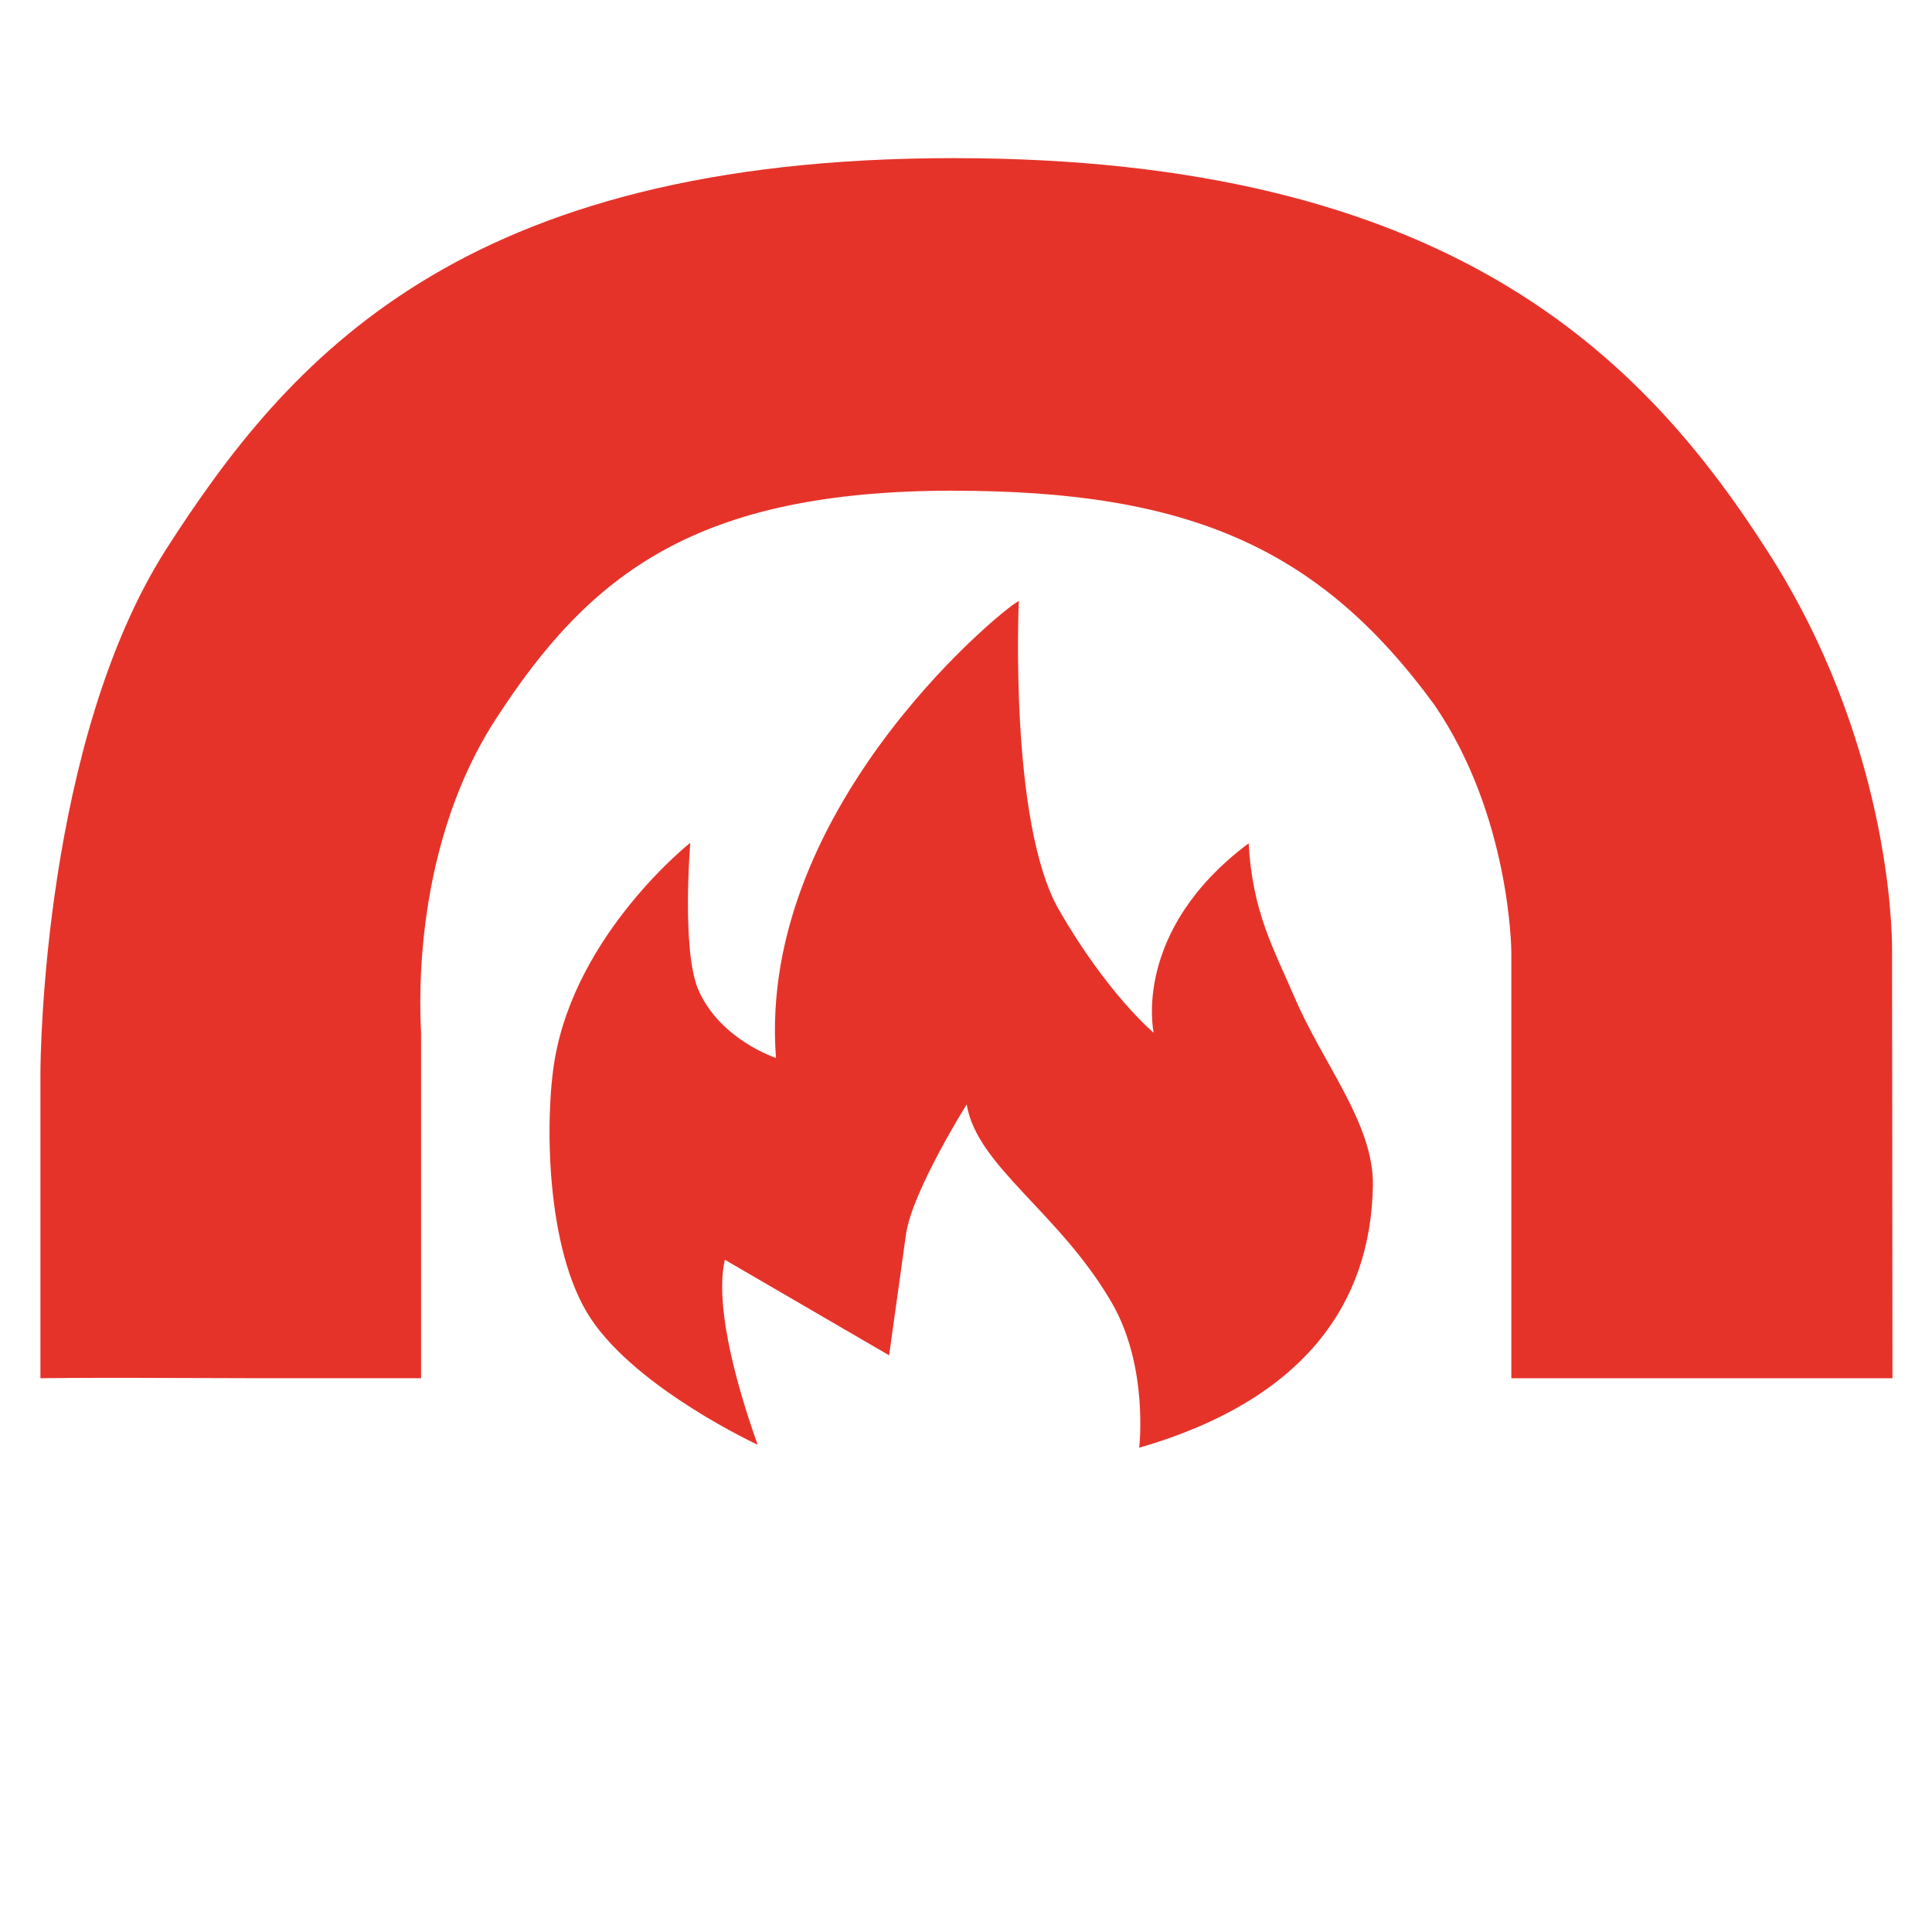
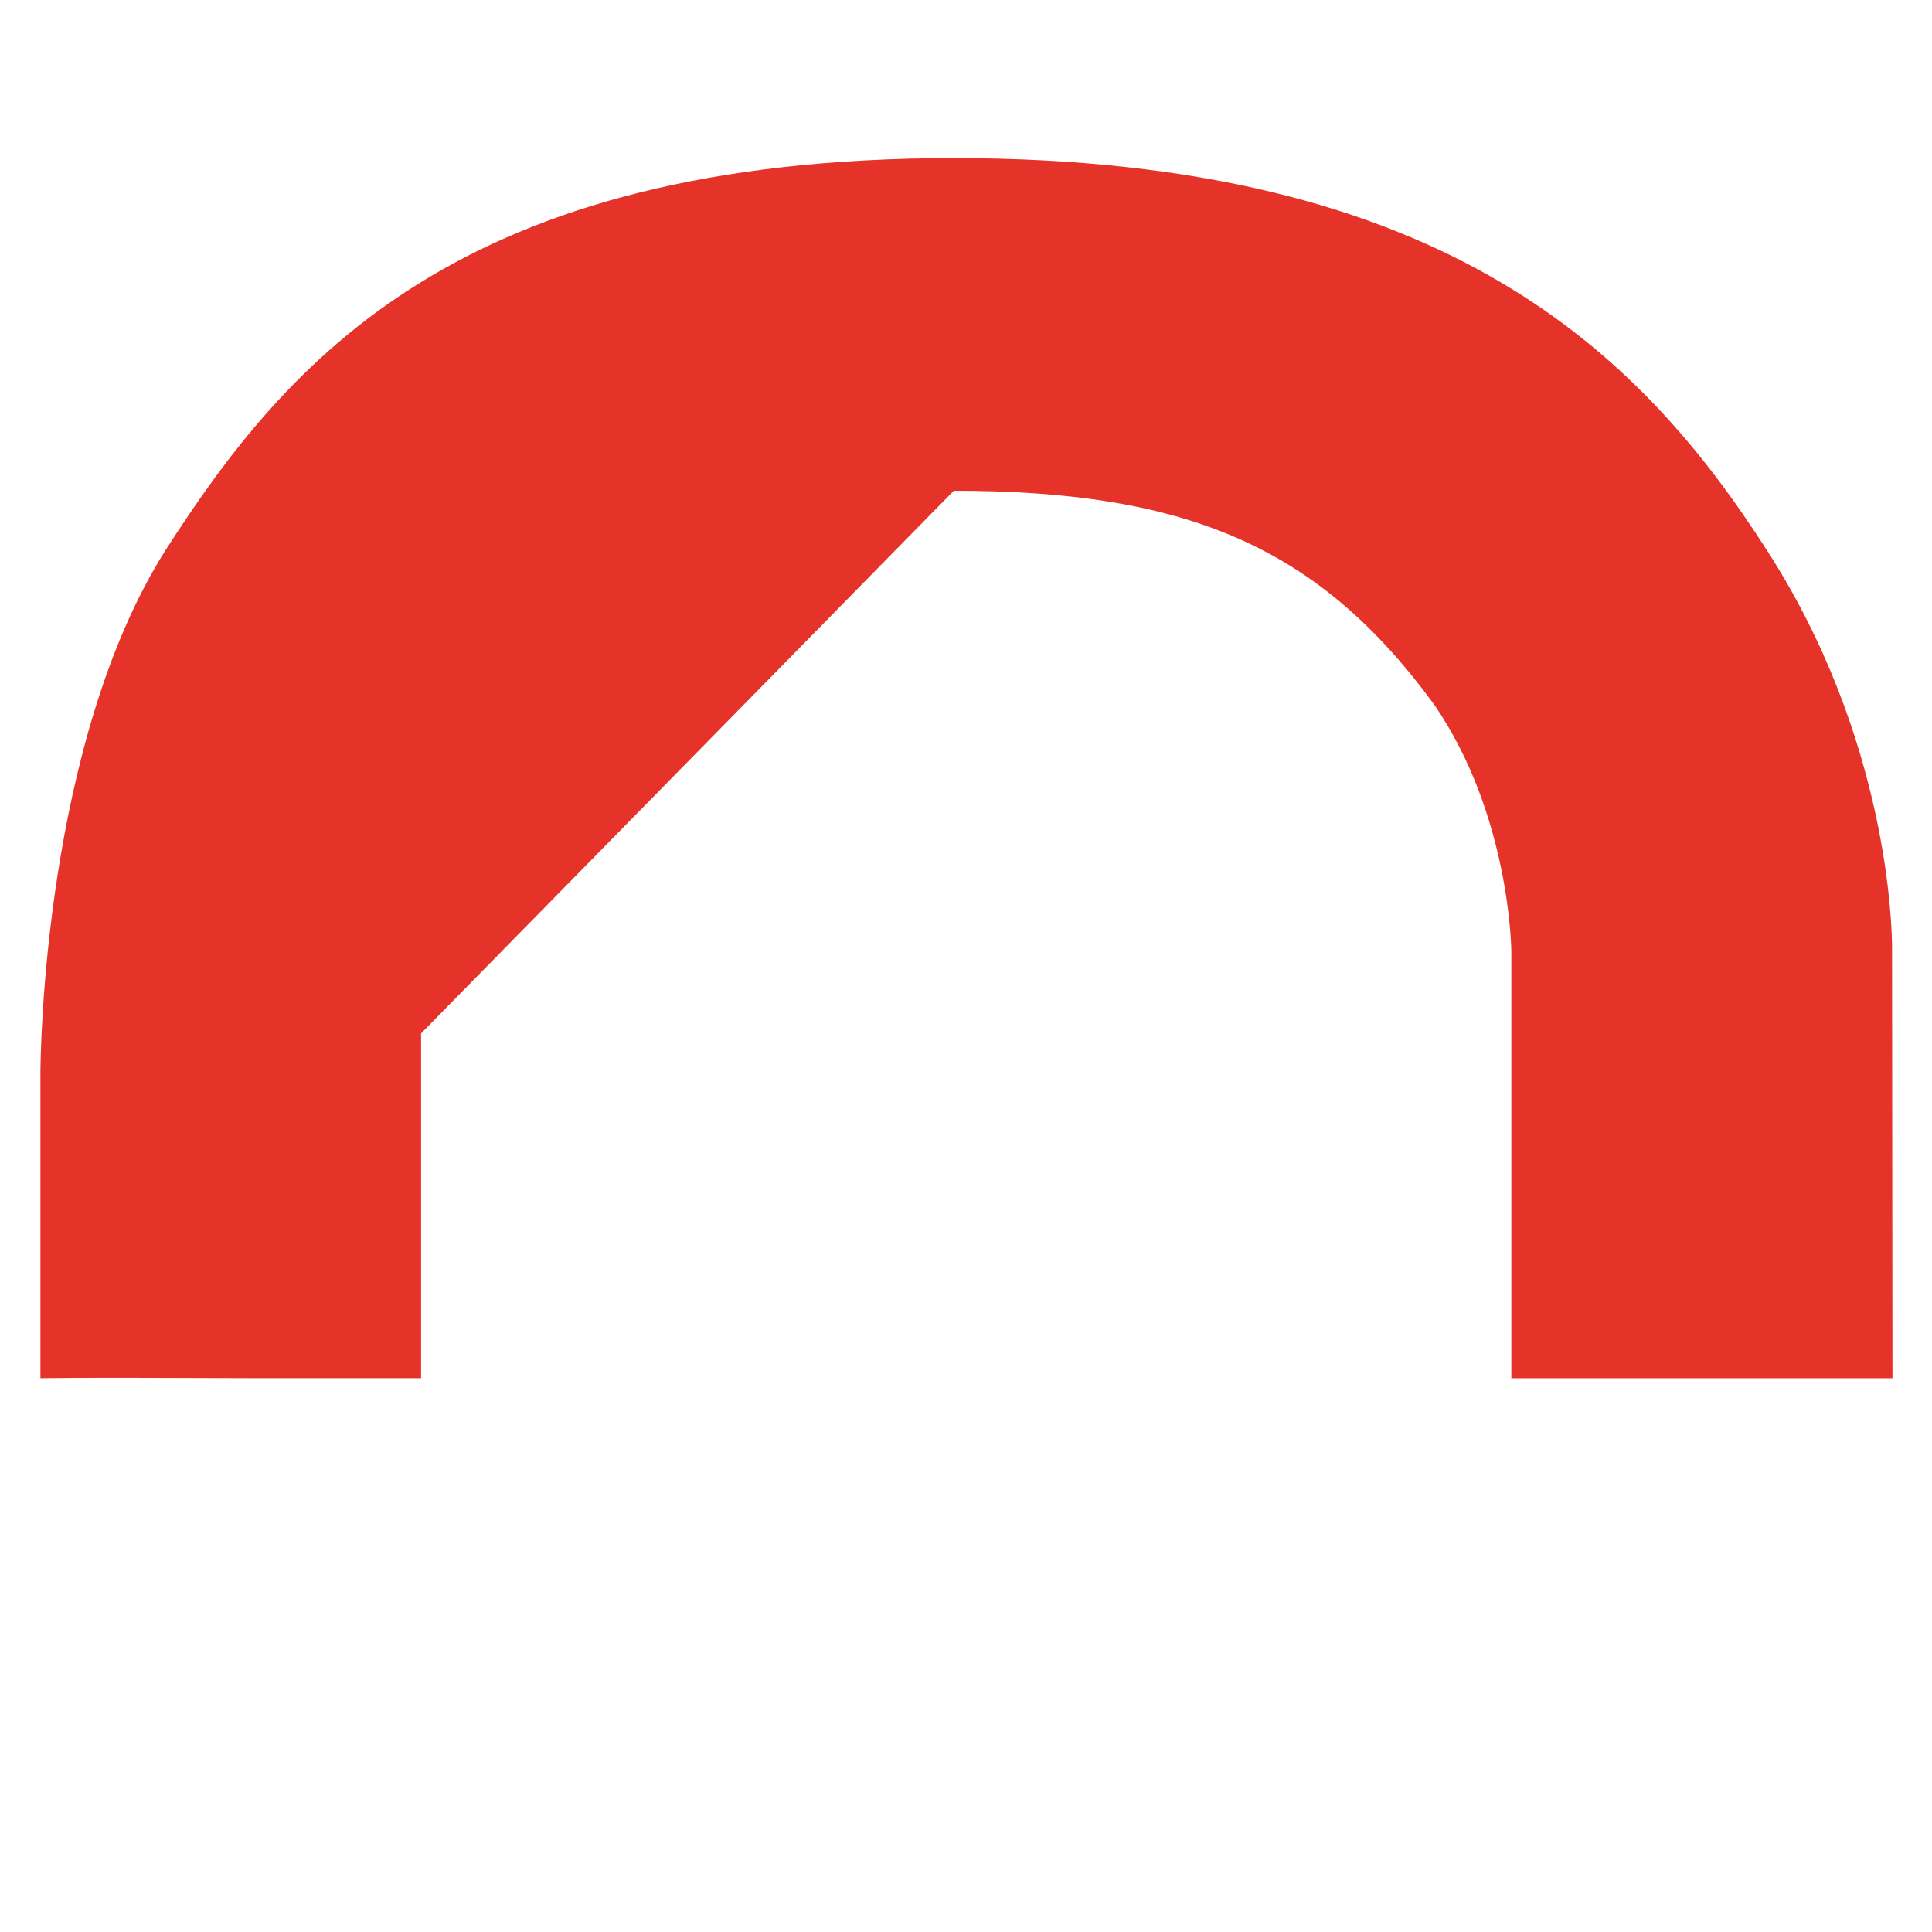
<svg xmlns="http://www.w3.org/2000/svg" id="_Слой_1" data-name="Слой_1" version="1.1" viewBox="0 0 283.46 283.46">
  <defs>
    <style> .st0 { fill: #e6332a; } </style>
  </defs>
-   <path class="st0" d="M139.94,72c34.66,0,53.77,8.51,70.5,31.4,11.18,16.31,11.3,36.09,11.3,36.29v62.53h55.92l-.06-63.06c0-3.07-.51-30.79-18.37-58.44-18.25-28.45-46.69-57.52-119.3-57.52S42.17,52.87,24.32,80.67C6.45,108.83,5.93,154.52,5.93,157.54v44.67c6.25-.09,16.04-.06,31.91,0h23.94v-50.59c.03-.9-2.12-25.87,10.92-46.05,13.84-21.42,29.47-33.58,67.23-33.58h0Z" />
-   <path class="st0" d="M86.66,193.43c-6.72-10.14-6.69-29.67-5.28-37.94,3.18-18.64,19.9-31.84,19.9-31.84,0,0-1.33,15.98,1.23,21.69,3.24,7.25,11.34,9.88,11.34,9.88-2.88-37.5,35.19-67.42,35.63-67.01,0,0-1.47,32.43,5.86,45.23,7.13,12.43,13.93,18.09,13.93,18.09,0,0-3.36-14.87,13.93-27.8.56,10.1,3.66,15.43,6.71,22.54,4.29,10.01,11.68,18.64,11.52,27.71-.3,17.11-9.94,31.38-34.29,38.43,0,0,1.42-11.89-4.03-21.29-7.7-13.27-19.79-20-21.28-29.08,0,0-8.02,12.76-8.91,19.09-.89,6.33-2.47,17.72-2.47,17.72l-24.1-14.02c-1.39,5.97,1.03,16.51,4.81,27.14,0,0-17.62-8.16-24.5-18.53h0Z" />
+   <path class="st0" d="M139.94,72c34.66,0,53.77,8.51,70.5,31.4,11.18,16.31,11.3,36.09,11.3,36.29v62.53h55.92l-.06-63.06c0-3.07-.51-30.79-18.37-58.44-18.25-28.45-46.69-57.52-119.3-57.52S42.17,52.87,24.32,80.67C6.45,108.83,5.93,154.52,5.93,157.54v44.67c6.25-.09,16.04-.06,31.91,0h23.94v-50.59h0Z" />
</svg>